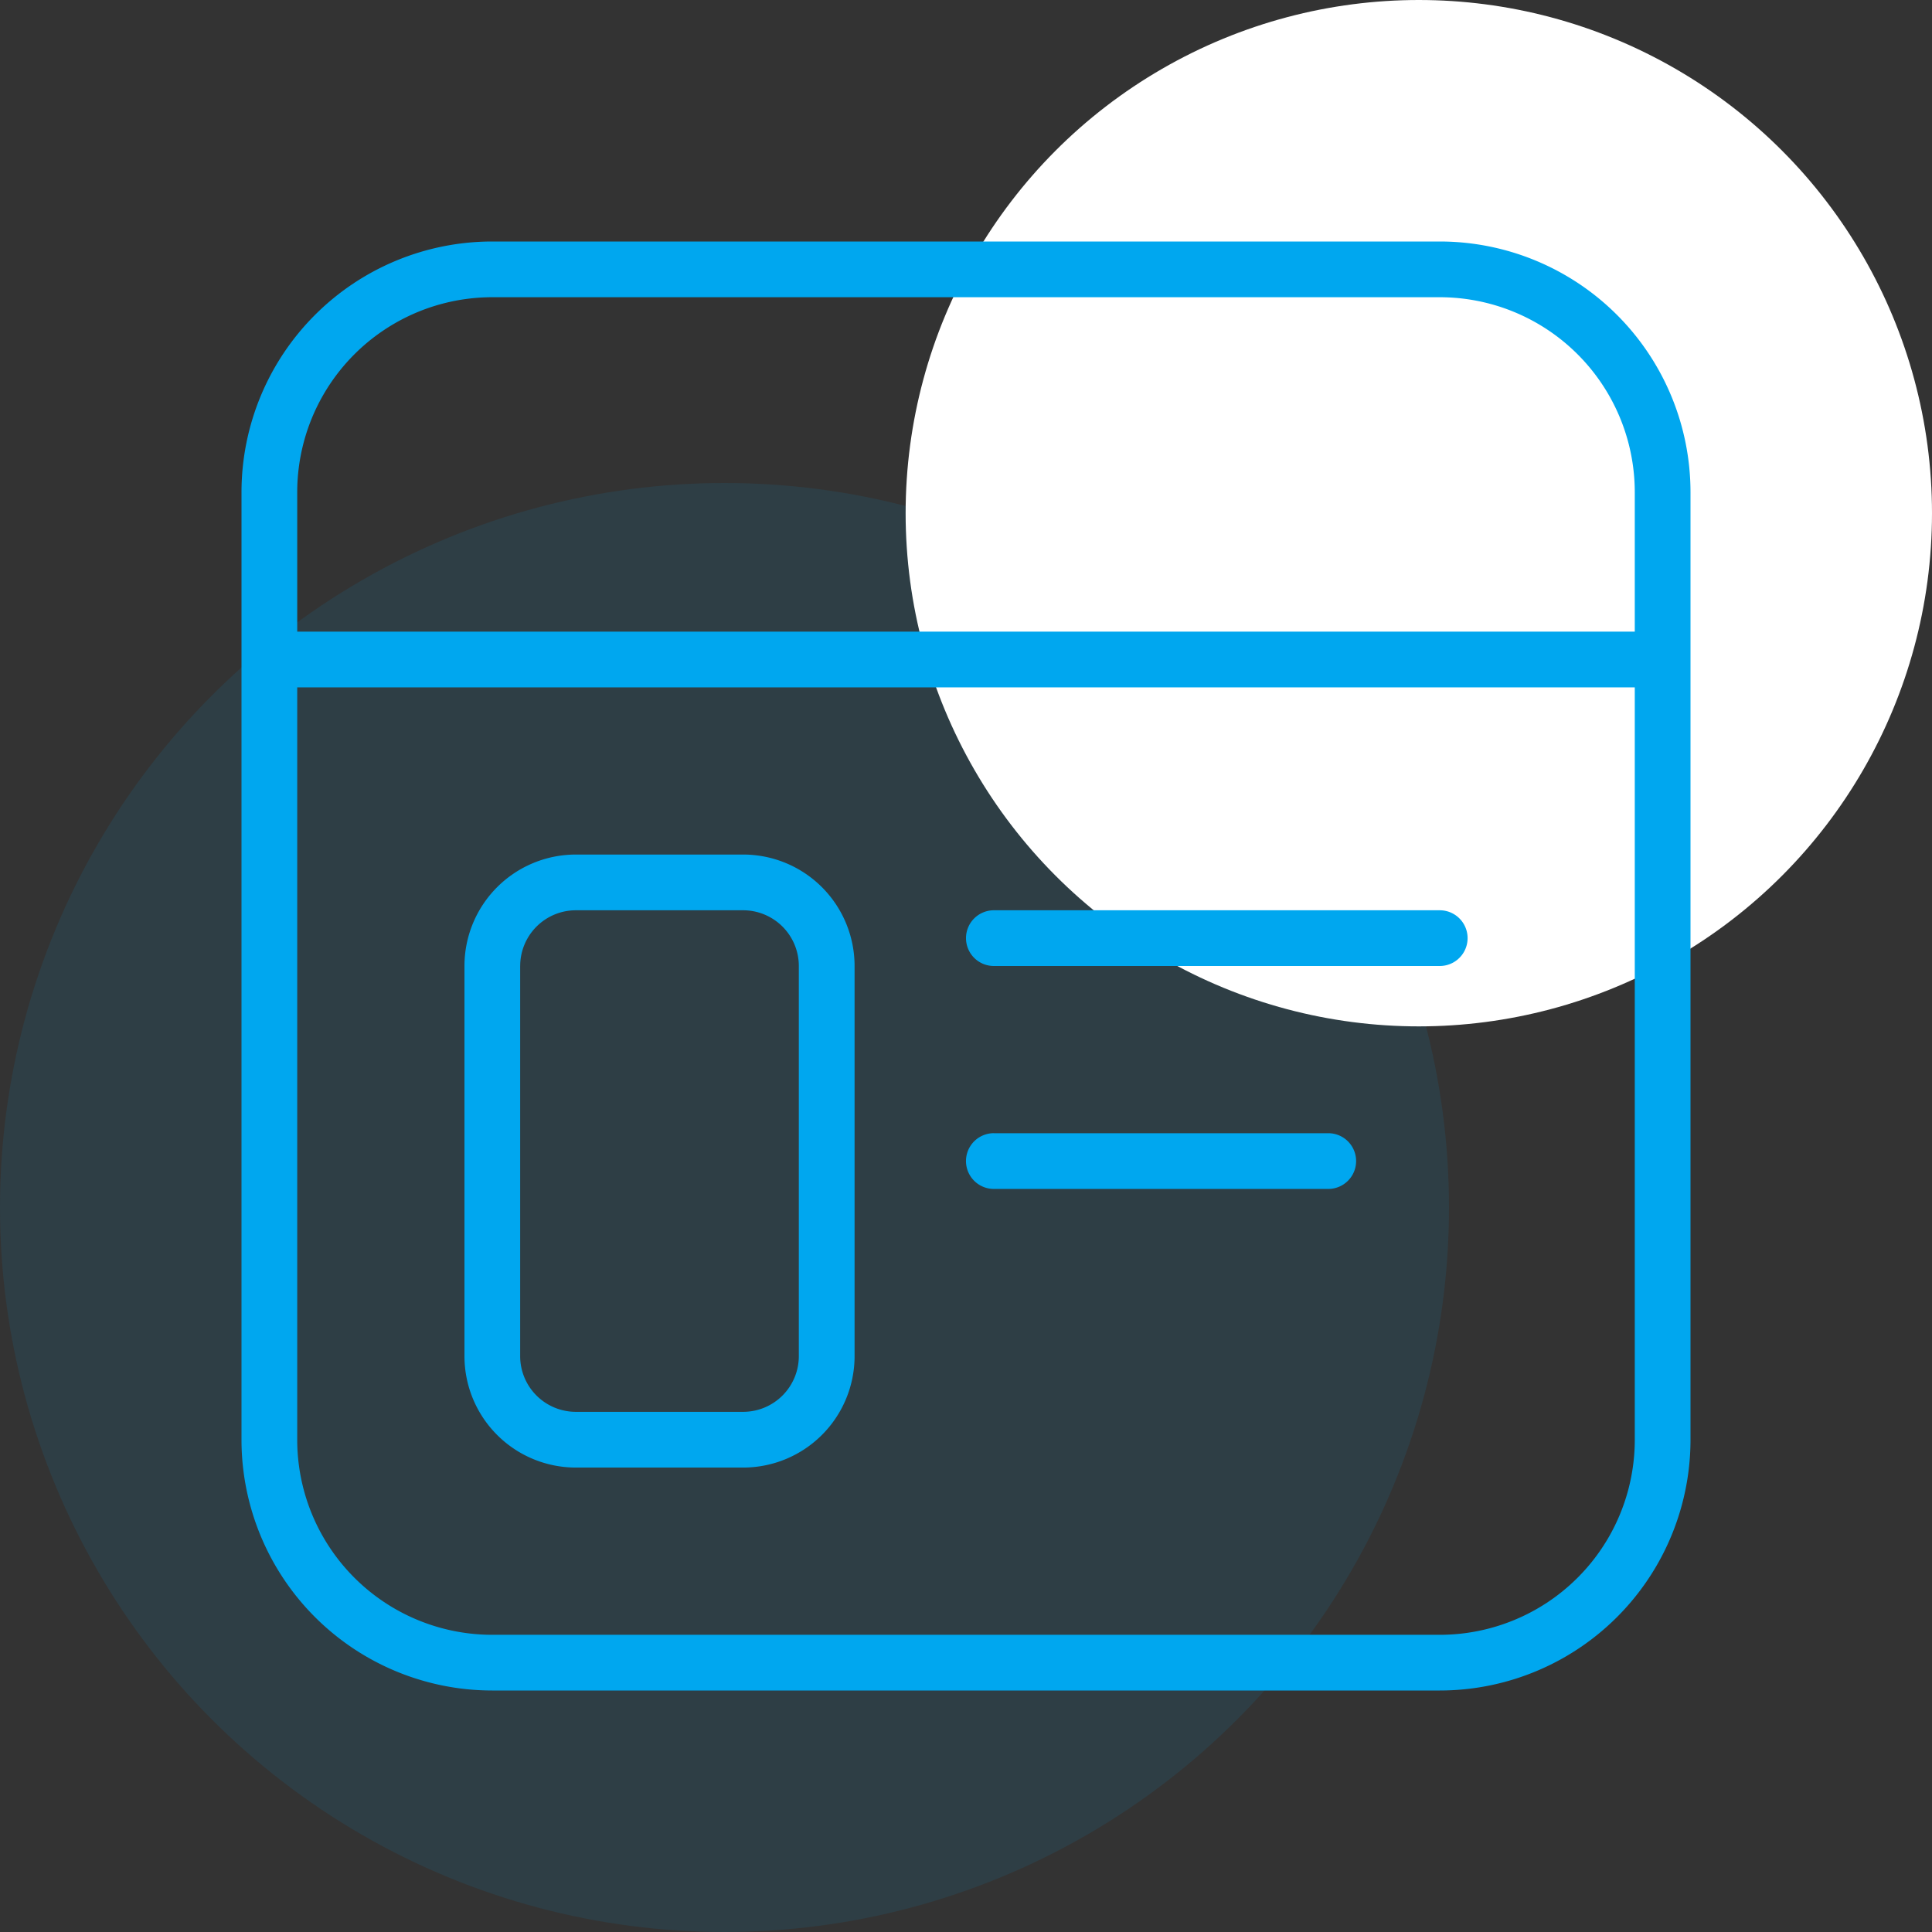
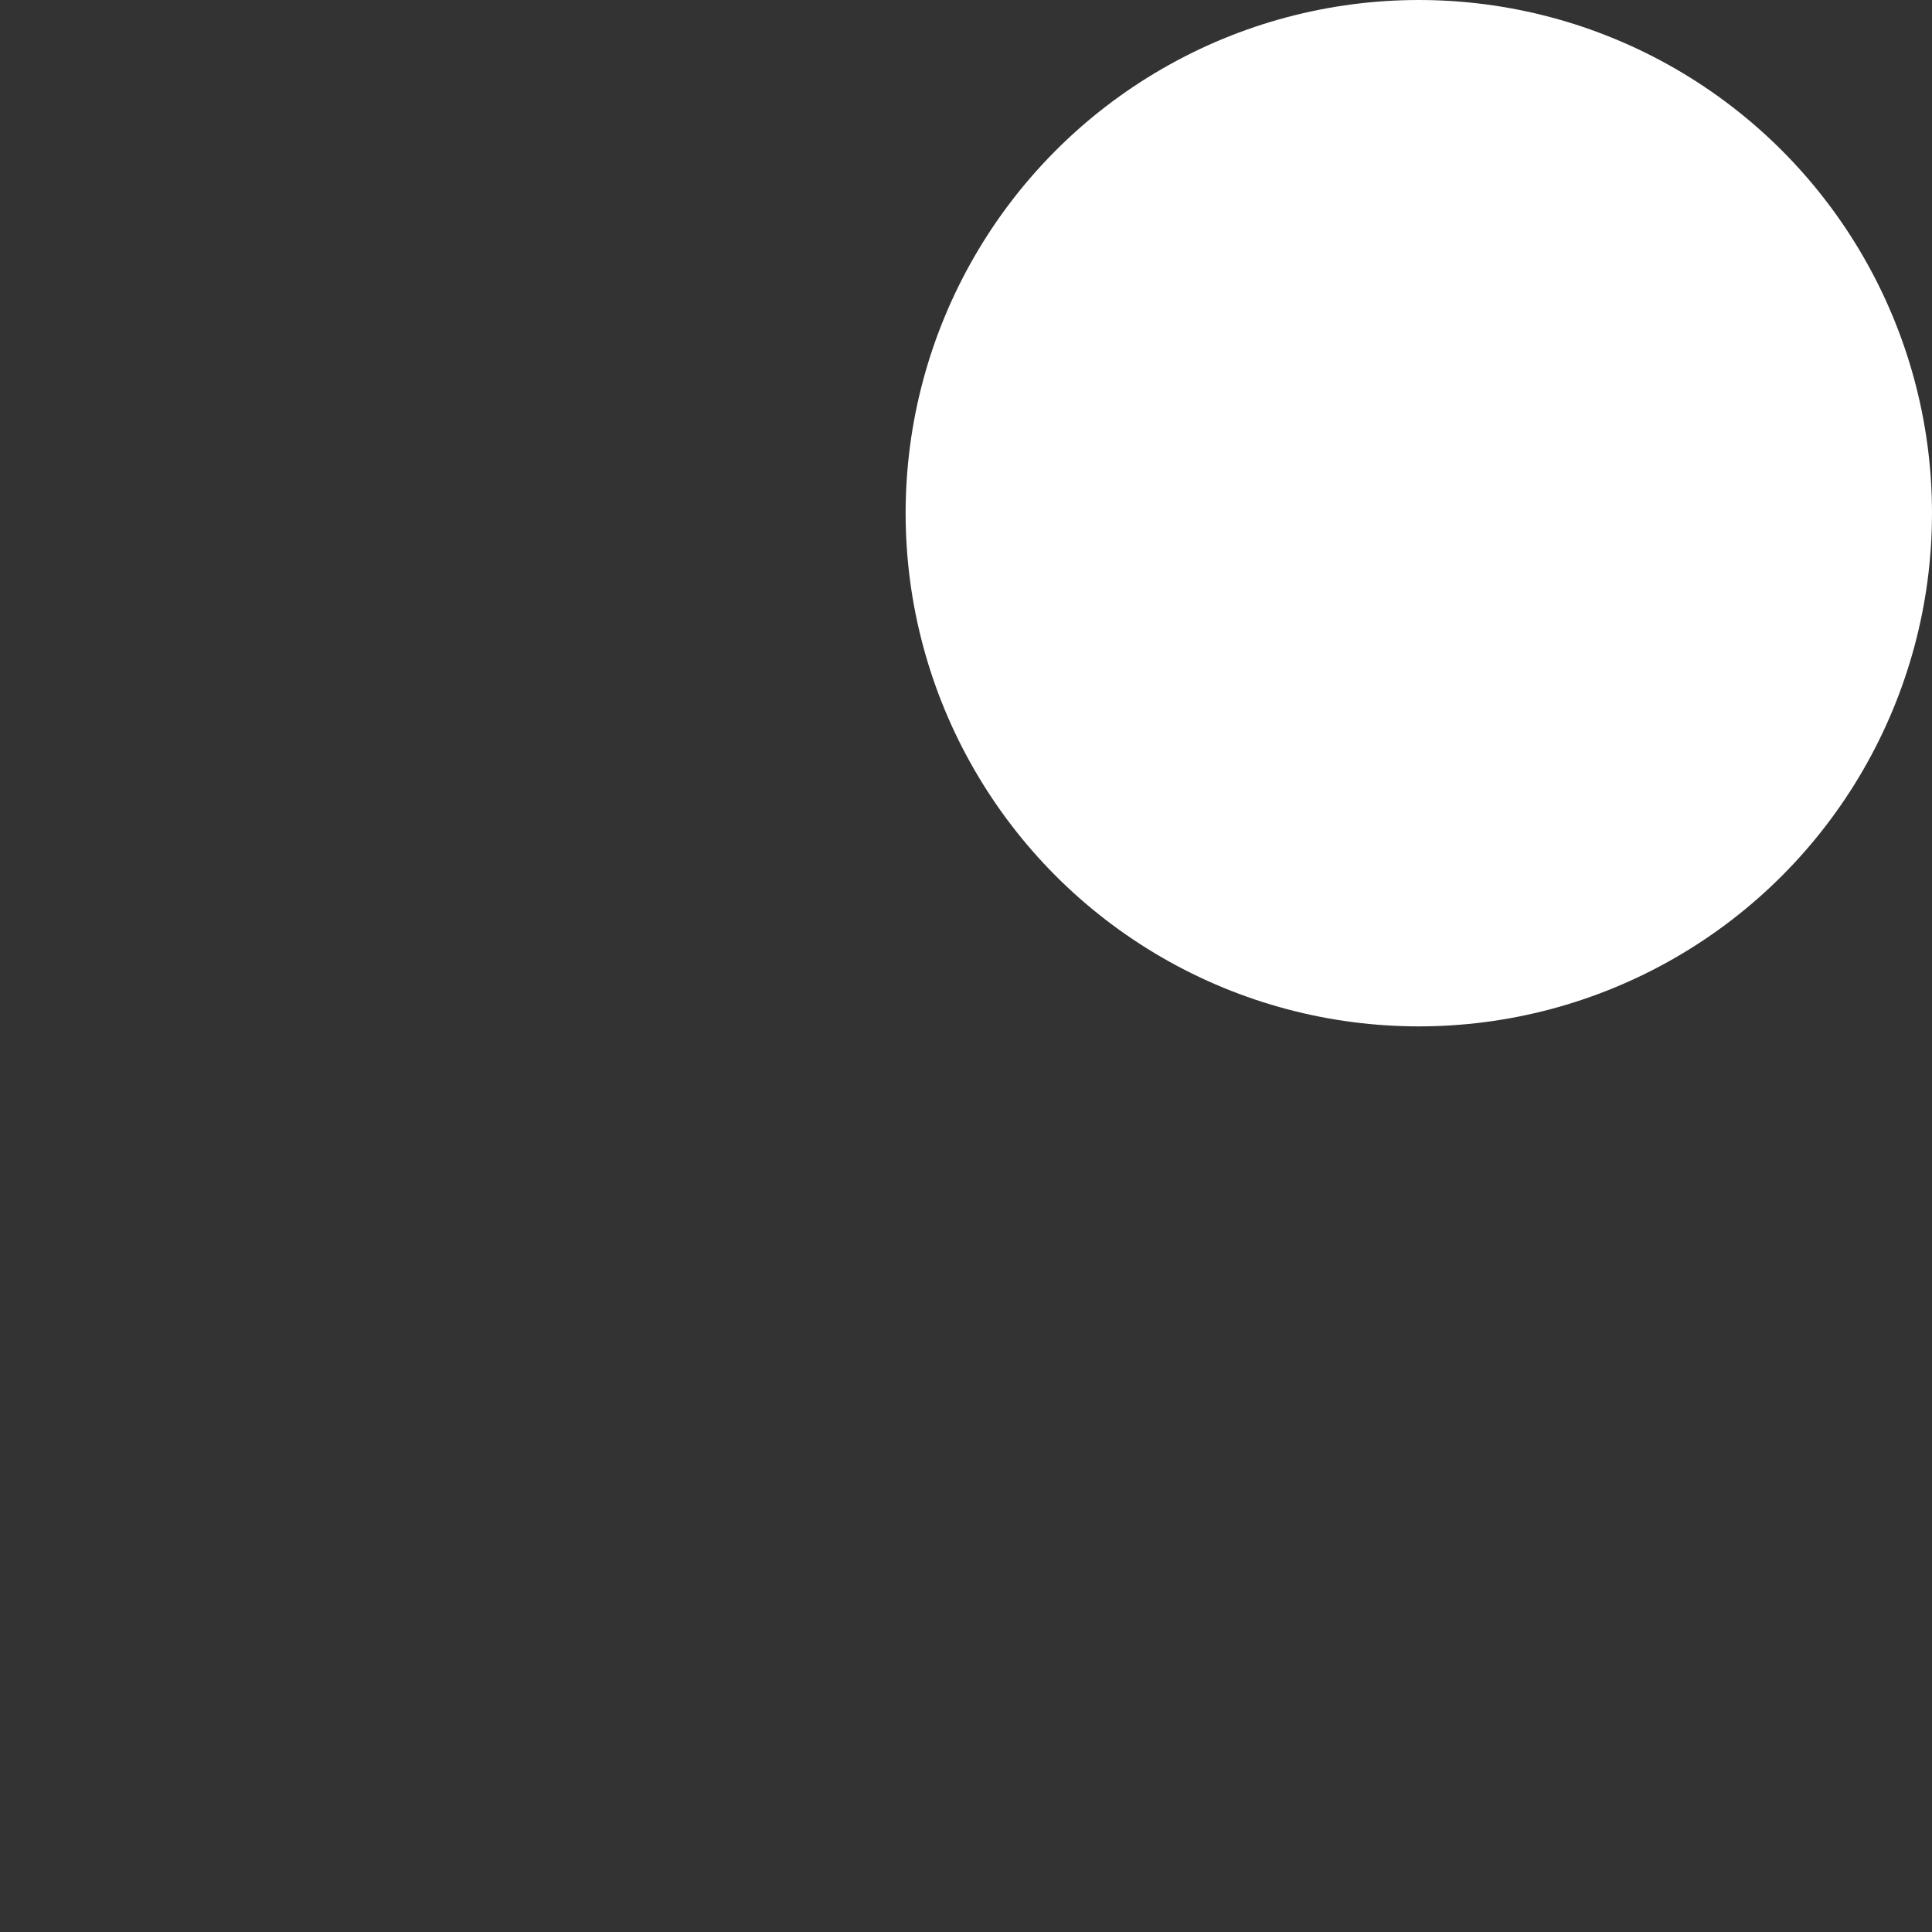
<svg xmlns="http://www.w3.org/2000/svg" width="64" height="64" viewBox="0 0 64 64" fill="none">
  <rect x="0" y="0" width="64" height="64" fill="#333333" stroke="none" />
  <g clip-path="url(#a)">
-     <circle cx="24" cy="40" r="24" fill="#00A7EF" fill-opacity=".1" />
    <circle cx="47" cy="17" r="17" fill="#fff" />
    <g clip-path="url(#b)">
-       <path d="M47.692 56A8.308 8.308 0 0 0 56 47.692V16.308A8.308 8.308 0 0 0 47.692 8H16.308A8.308 8.308 0 0 0 8 16.308v31.384A8.308 8.308 0 0 0 16.308 56h31.384zM9.846 16.308a6.461 6.461 0 0 1 6.462-6.462h31.384a6.461 6.461 0 0 1 6.462 6.462v4.615H9.846v-4.615zm0 31.384V22.77h44.308v24.923a6.461 6.461 0 0 1-6.462 6.462H16.308a6.461 6.461 0 0 1-6.462-6.462zm9.23-19.384A3.692 3.692 0 0 0 15.386 32v12.923a3.692 3.692 0 0 0 3.692 3.692h5.538a3.692 3.692 0 0 0 3.693-3.692V32a3.692 3.692 0 0 0-3.693-3.692h-5.538zM17.232 32a1.846 1.846 0 0 1 1.846-1.846h5.538A1.846 1.846 0 0 1 26.462 32v12.923a1.846 1.846 0 0 1-1.847 1.846h-5.538a1.846 1.846 0 0 1-1.846-1.846V32zM32 31.077a.923.923 0 0 1 .923-.923h14.77a.923.923 0 0 1 0 1.846h-14.77a.923.923 0 0 1-.923-.923zm.923 6.461a.923.923 0 1 0 0 1.847H44a.923.923 0 1 0 0-1.846H32.923z" fill="#00A7EF" />
-     </g>
+       </g>
  </g>
  <defs>
    <clipPath id="a">
      <path fill="#fff" d="M0 0h64v64H0z" />
    </clipPath>
    <clipPath id="b">
-       <path fill="#fff" transform="translate(8 8)" d="M0 0h48v48H0z" />
-     </clipPath>
+       </clipPath>
  </defs>
</svg>